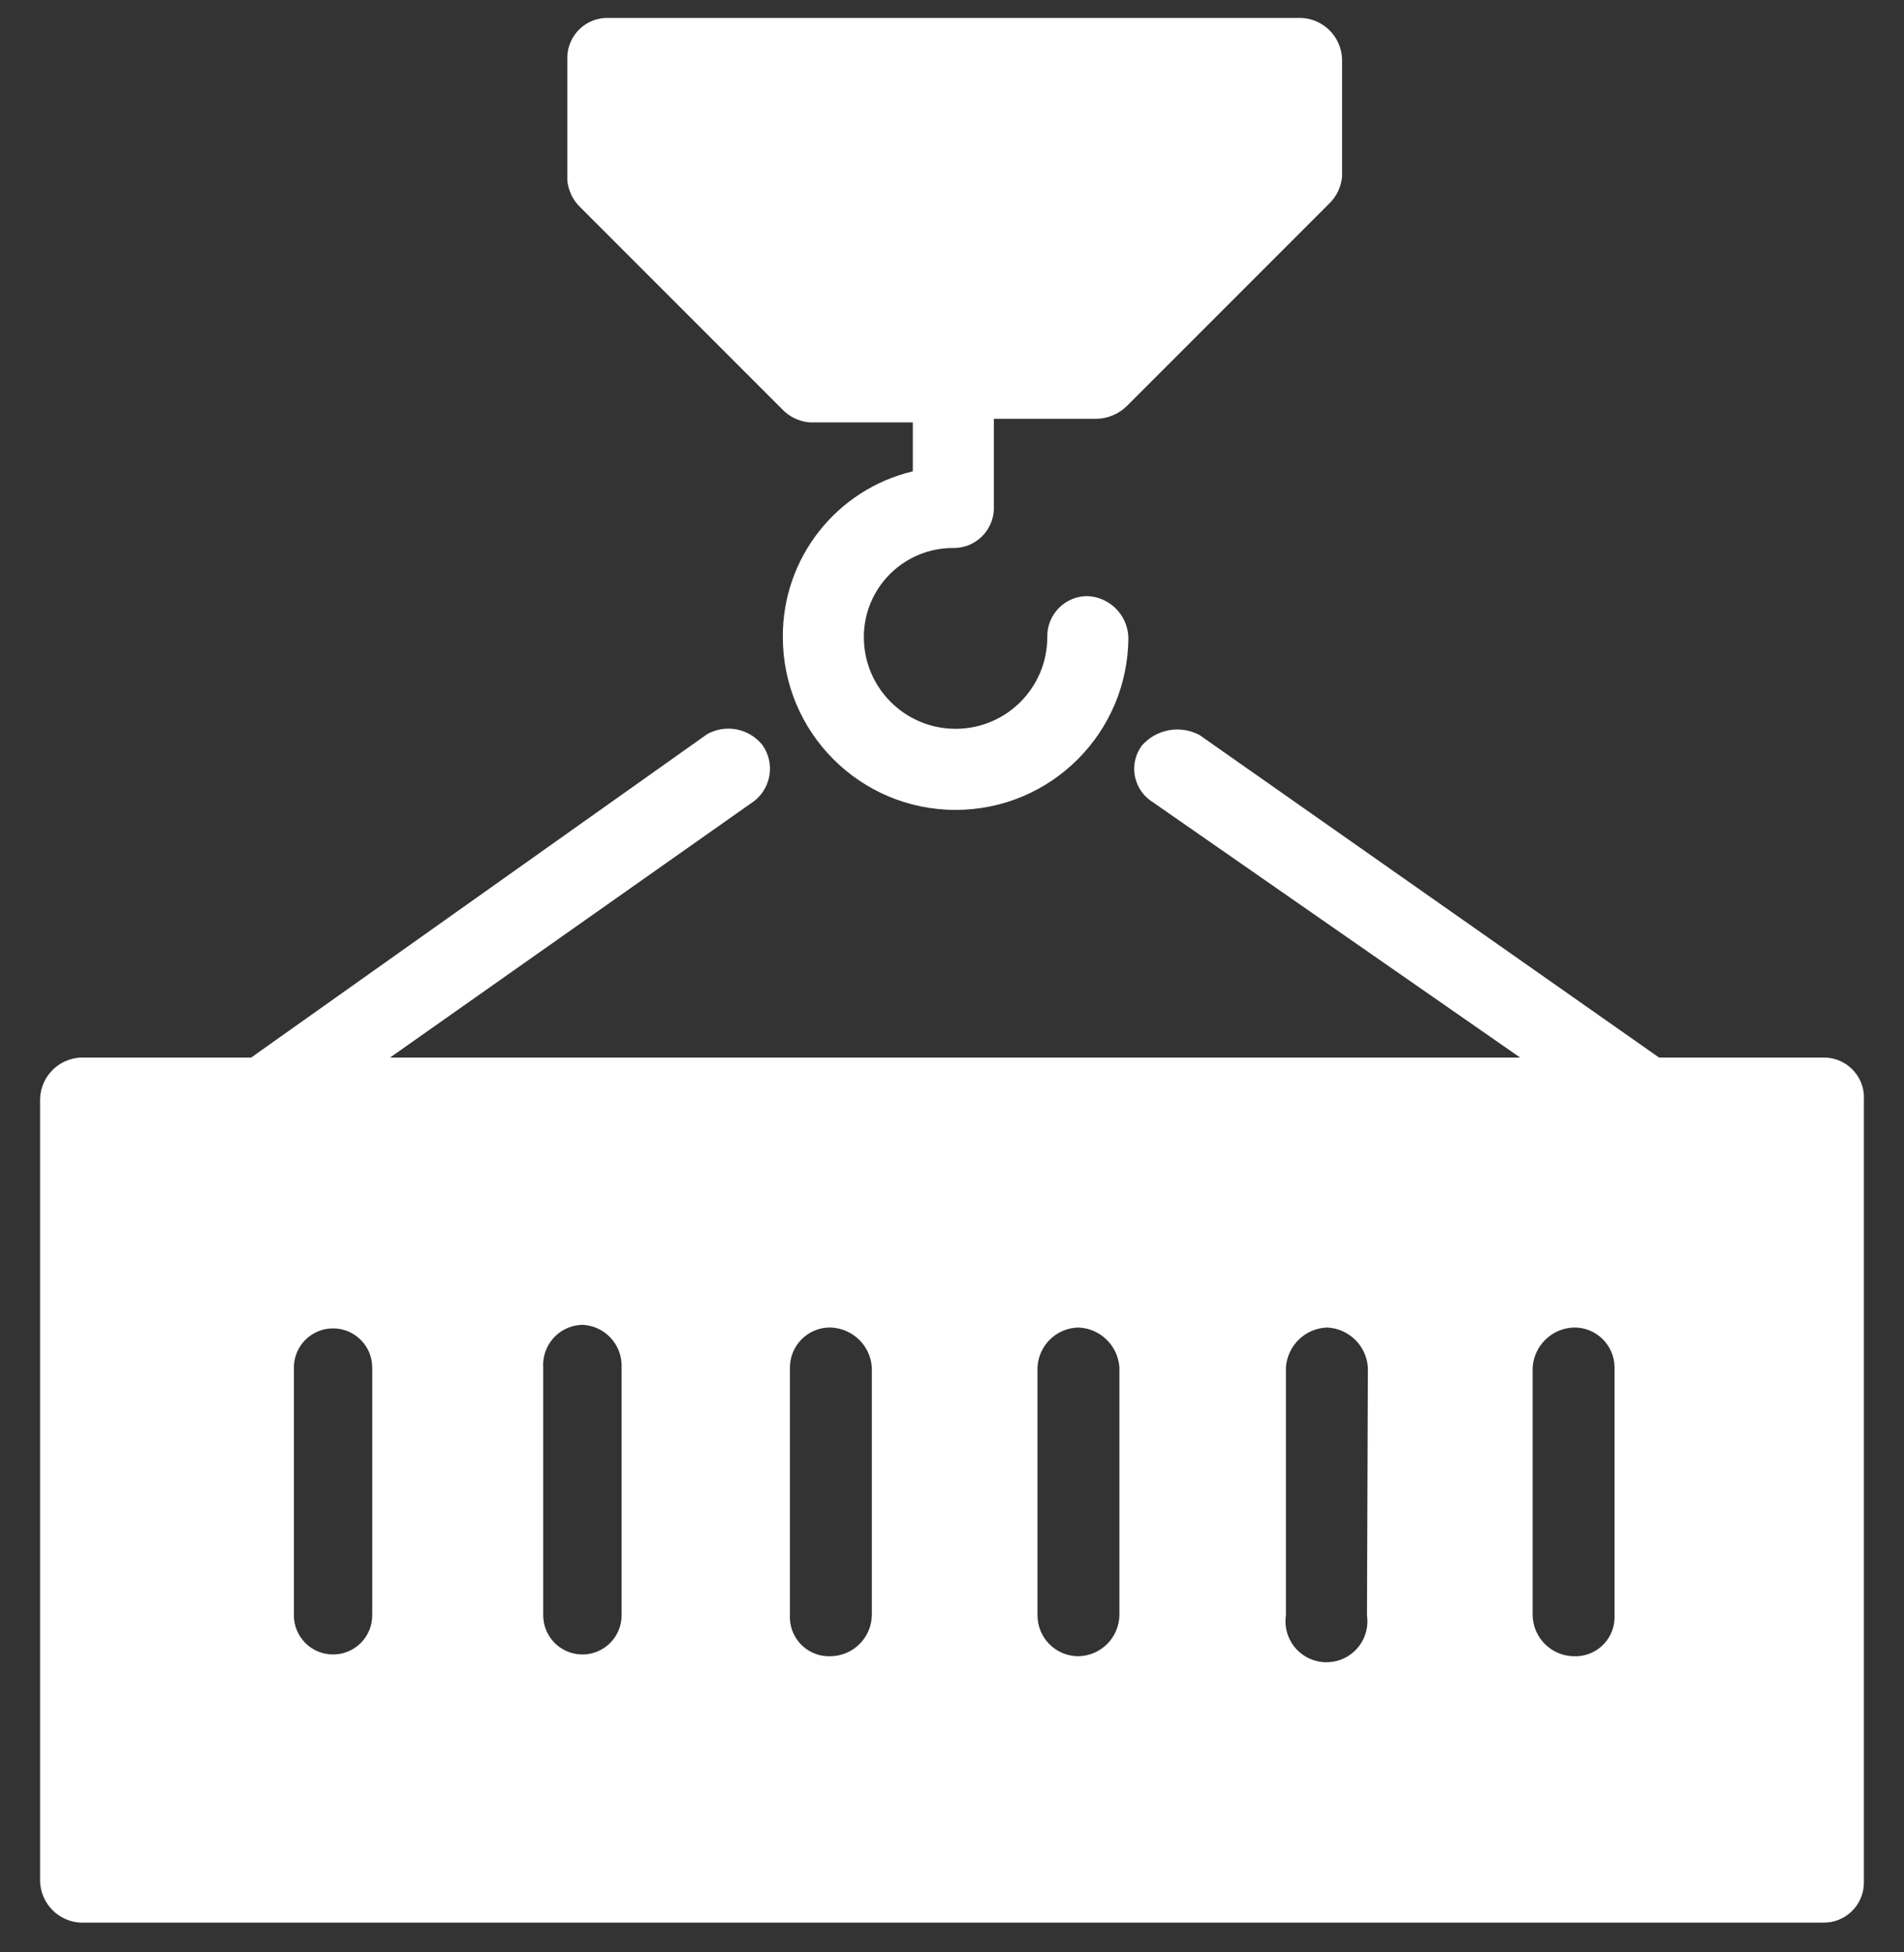
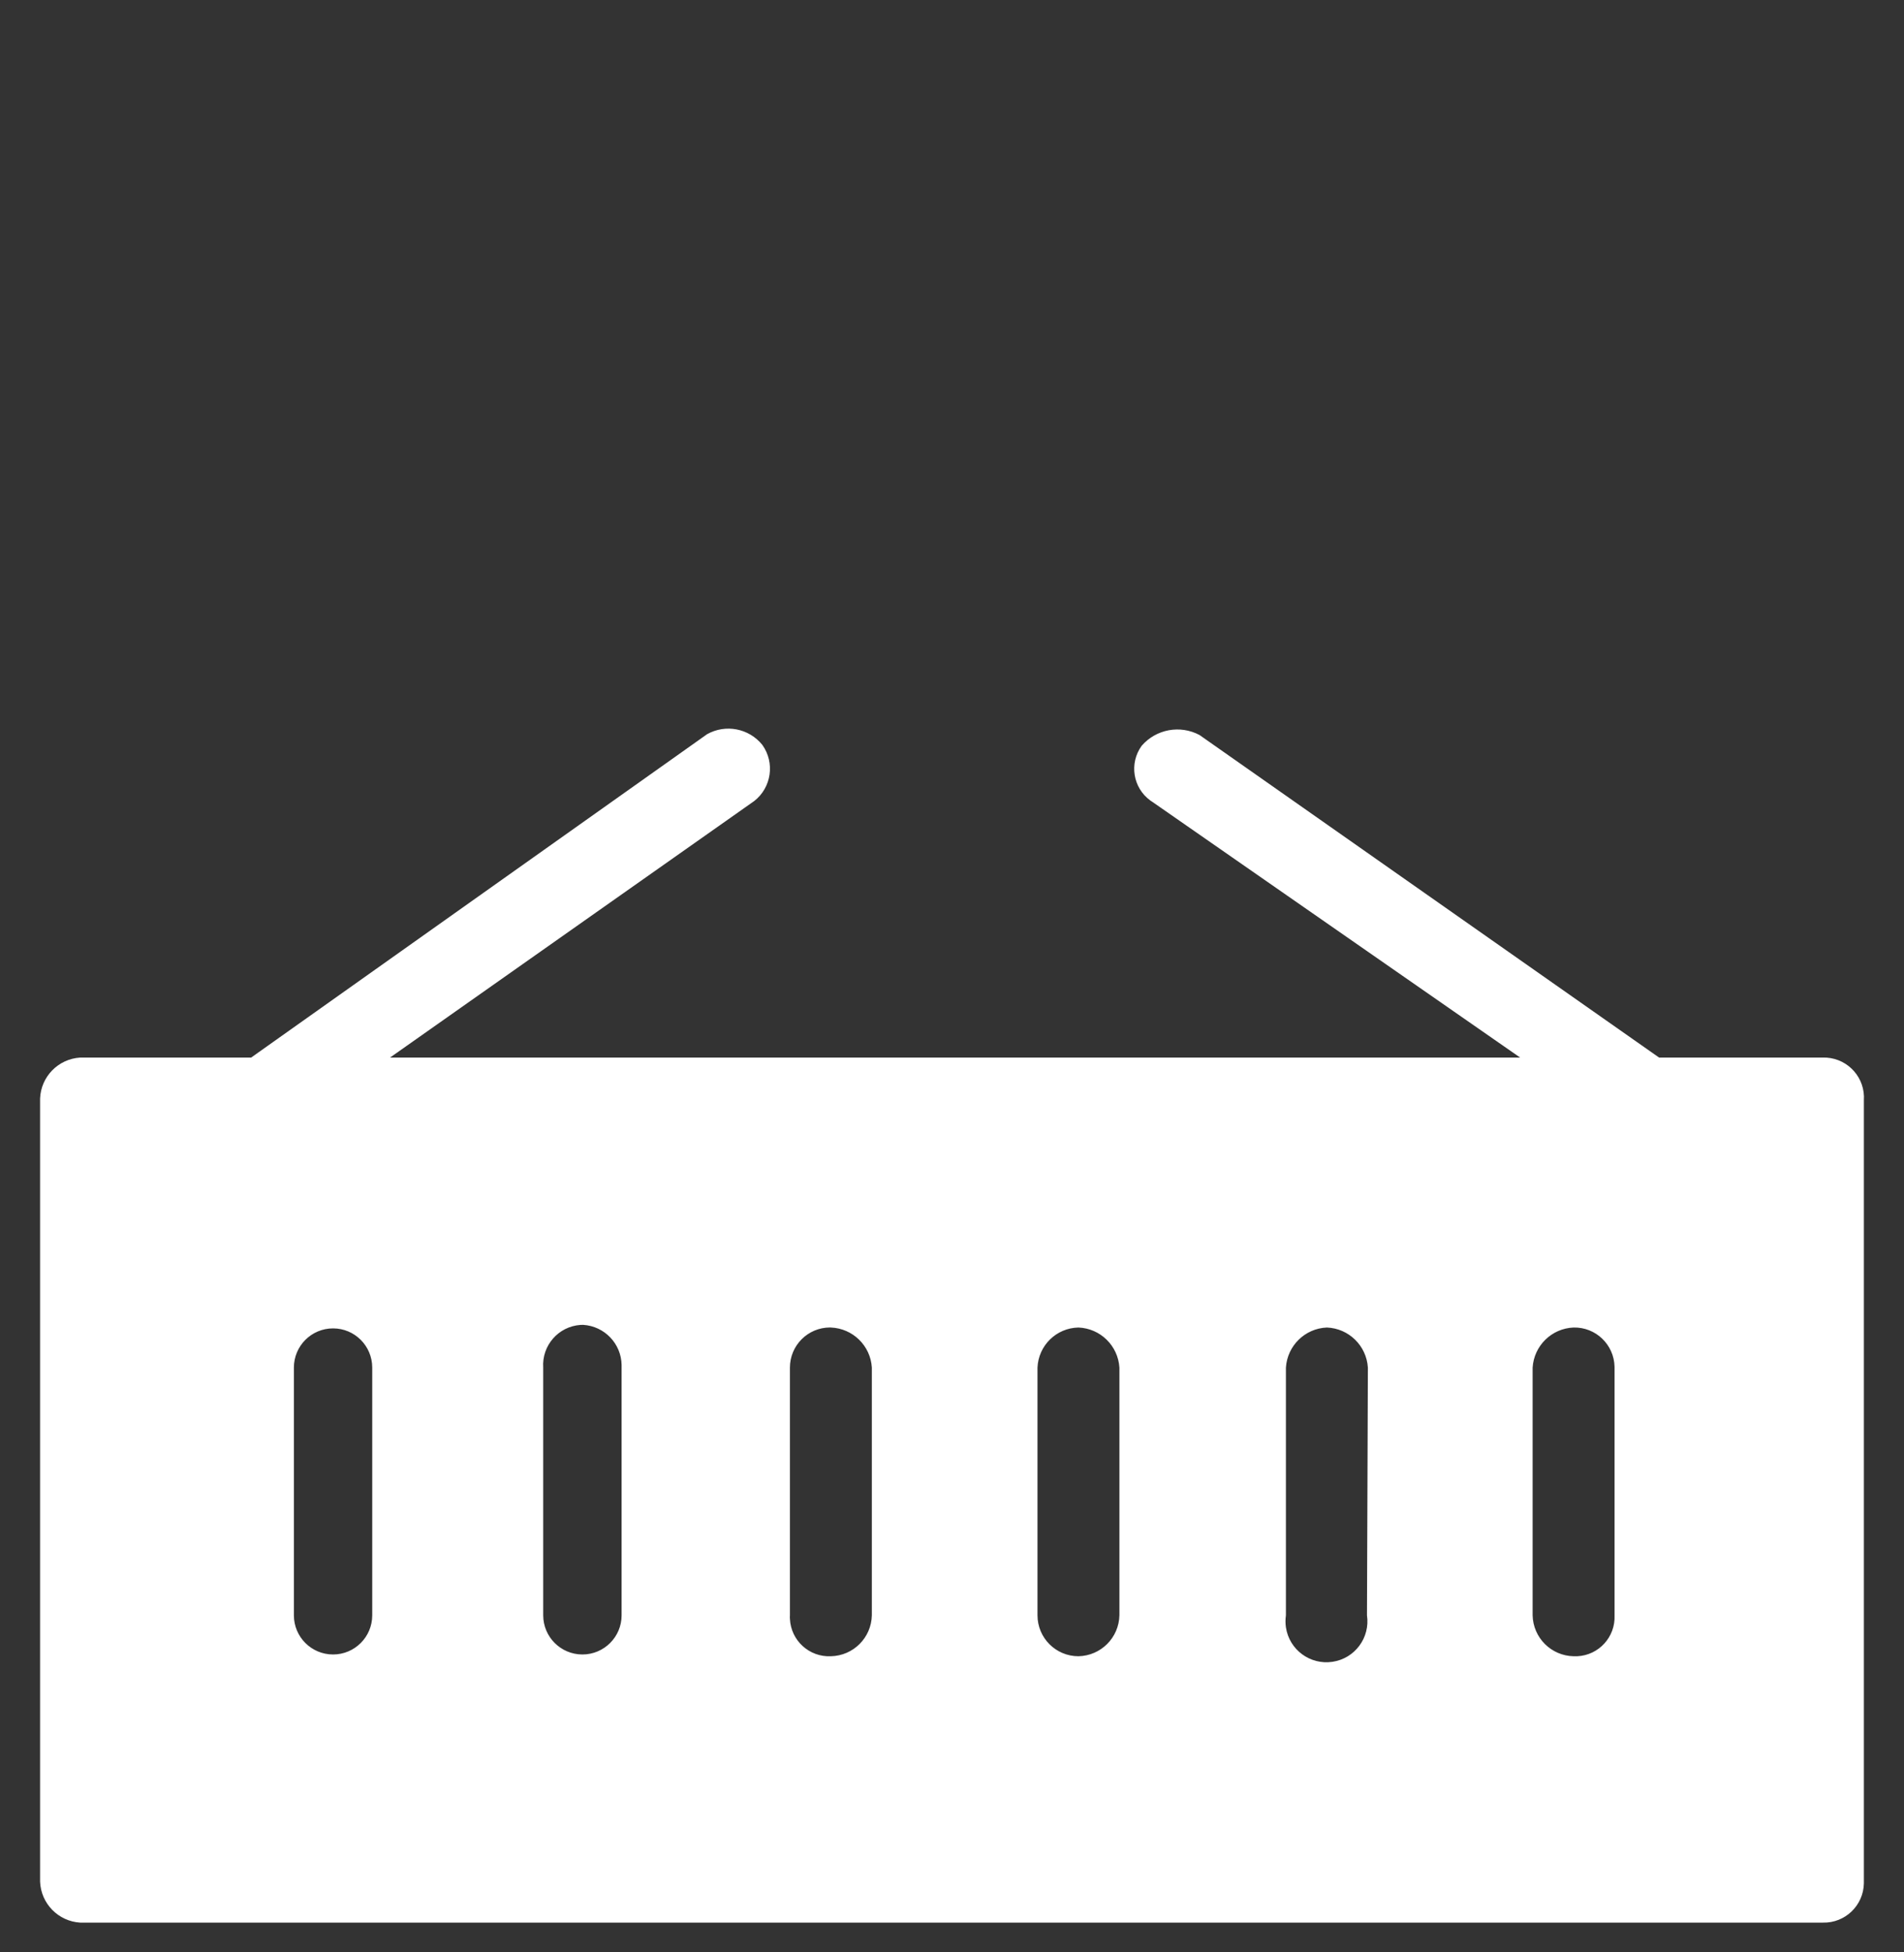
<svg xmlns="http://www.w3.org/2000/svg" width="40" height="41" viewBox="0 0 40 41" fill="none">
  <rect x="0" y="0" width="40" height="41" fill="#333333" stroke="none" />
  <g clip-path="url(#clip0_534_16911)">
-     <path d="M27.334 0.376H12.779C12.314 0.365 11.929 0.734 11.918 1.198C11.918 1.211 11.918 1.224 11.918 1.236V3.781C11.937 4.002 12.037 4.209 12.199 4.361L16.427 8.589C16.579 8.751 16.786 8.851 17.007 8.87H19.177V9.898C17.568 10.281 16.436 11.724 16.446 13.378C16.446 15.383 18.071 17.008 20.075 17.008C22.08 17.008 23.705 15.383 23.705 13.378C23.686 12.911 23.311 12.537 22.844 12.518C22.379 12.518 22.002 12.895 22.002 13.359C22.002 13.366 22.002 13.372 22.002 13.378C22.002 14.443 21.14 15.305 20.075 15.305C19.011 15.305 18.148 14.443 18.148 13.378C18.148 12.345 18.986 11.508 20.019 11.508C20.484 11.518 20.869 11.149 20.88 10.685C20.88 10.678 20.88 10.672 20.88 10.666V8.795H23.031C23.278 8.791 23.513 8.69 23.686 8.514L27.914 4.286C28.076 4.134 28.176 3.927 28.195 3.706V1.236C28.176 0.769 27.802 0.395 27.334 0.376Z" fill="white" />
    <path d="M38.374 22.21C38.348 22.209 38.323 22.208 38.297 22.209H34.855L25.201 15.436C24.793 15.218 24.288 15.311 23.985 15.661C23.718 16.029 23.799 16.543 24.167 16.811C24.181 16.821 24.195 16.83 24.209 16.839L31.936 22.209H8.194L15.846 16.821C16.209 16.536 16.283 16.017 16.015 15.642C15.734 15.295 15.245 15.2 14.855 15.418L5.276 22.209H1.684C1.224 22.237 0.86 22.609 0.842 23.069V39.514C0.86 39.975 1.224 40.347 1.684 40.375H38.297C38.762 40.386 39.147 40.017 39.157 39.552C39.158 39.54 39.158 39.527 39.157 39.514V23.107C39.189 22.643 38.838 22.242 38.374 22.21ZM7.82 33.921C7.82 34.375 7.452 34.744 6.997 34.744C6.542 34.744 6.174 34.375 6.174 33.921V28.72C6.174 28.265 6.542 27.896 6.997 27.896C7.452 27.896 7.82 28.265 7.82 28.72V33.921ZM13.059 33.921C13.059 34.375 12.69 34.744 12.236 34.744C11.781 34.744 11.412 34.375 11.412 33.921V28.72C11.381 28.256 11.732 27.854 12.196 27.823C12.216 27.822 12.235 27.821 12.254 27.822C12.7 27.851 13.05 28.216 13.059 28.663L13.059 33.921ZM18.316 33.921C18.306 34.392 17.927 34.771 17.455 34.781C17.001 34.802 16.616 34.451 16.595 33.997C16.593 33.972 16.593 33.946 16.595 33.92V28.719C16.595 28.255 16.971 27.878 17.436 27.877C17.443 27.877 17.449 27.878 17.455 27.878C17.916 27.896 18.288 28.26 18.316 28.719L18.316 33.921ZM23.517 33.921C23.507 34.392 23.128 34.771 22.656 34.781C22.181 34.781 21.796 34.396 21.796 33.921V28.72C21.815 28.256 22.192 27.887 22.656 27.878C23.117 27.896 23.488 28.26 23.517 28.72V33.921ZM27.993 34.898C27.523 34.968 27.085 34.644 27.015 34.174C27.003 34.09 27.003 34.005 27.015 33.921V28.72C27.044 28.26 27.416 27.896 27.876 27.878C28.336 27.896 28.708 28.26 28.737 28.72L28.718 33.921C28.788 34.391 28.463 34.829 27.993 34.898ZM33.919 33.921C33.94 34.375 33.589 34.76 33.135 34.781C33.11 34.782 33.084 34.782 33.058 34.781C32.587 34.771 32.208 34.392 32.198 33.921V28.72C32.226 28.26 32.598 27.896 33.058 27.878C33.523 27.867 33.908 28.236 33.919 28.701C33.919 28.707 33.919 28.713 33.919 28.72V33.921H33.919Z" fill="white" />
  </g>
  <defs>
    <clipPath id="clip0_534_16911">
      <rect width="40" height="40" fill="white" transform="translate(0 0.375)" />
    </clipPath>
  </defs>
</svg>